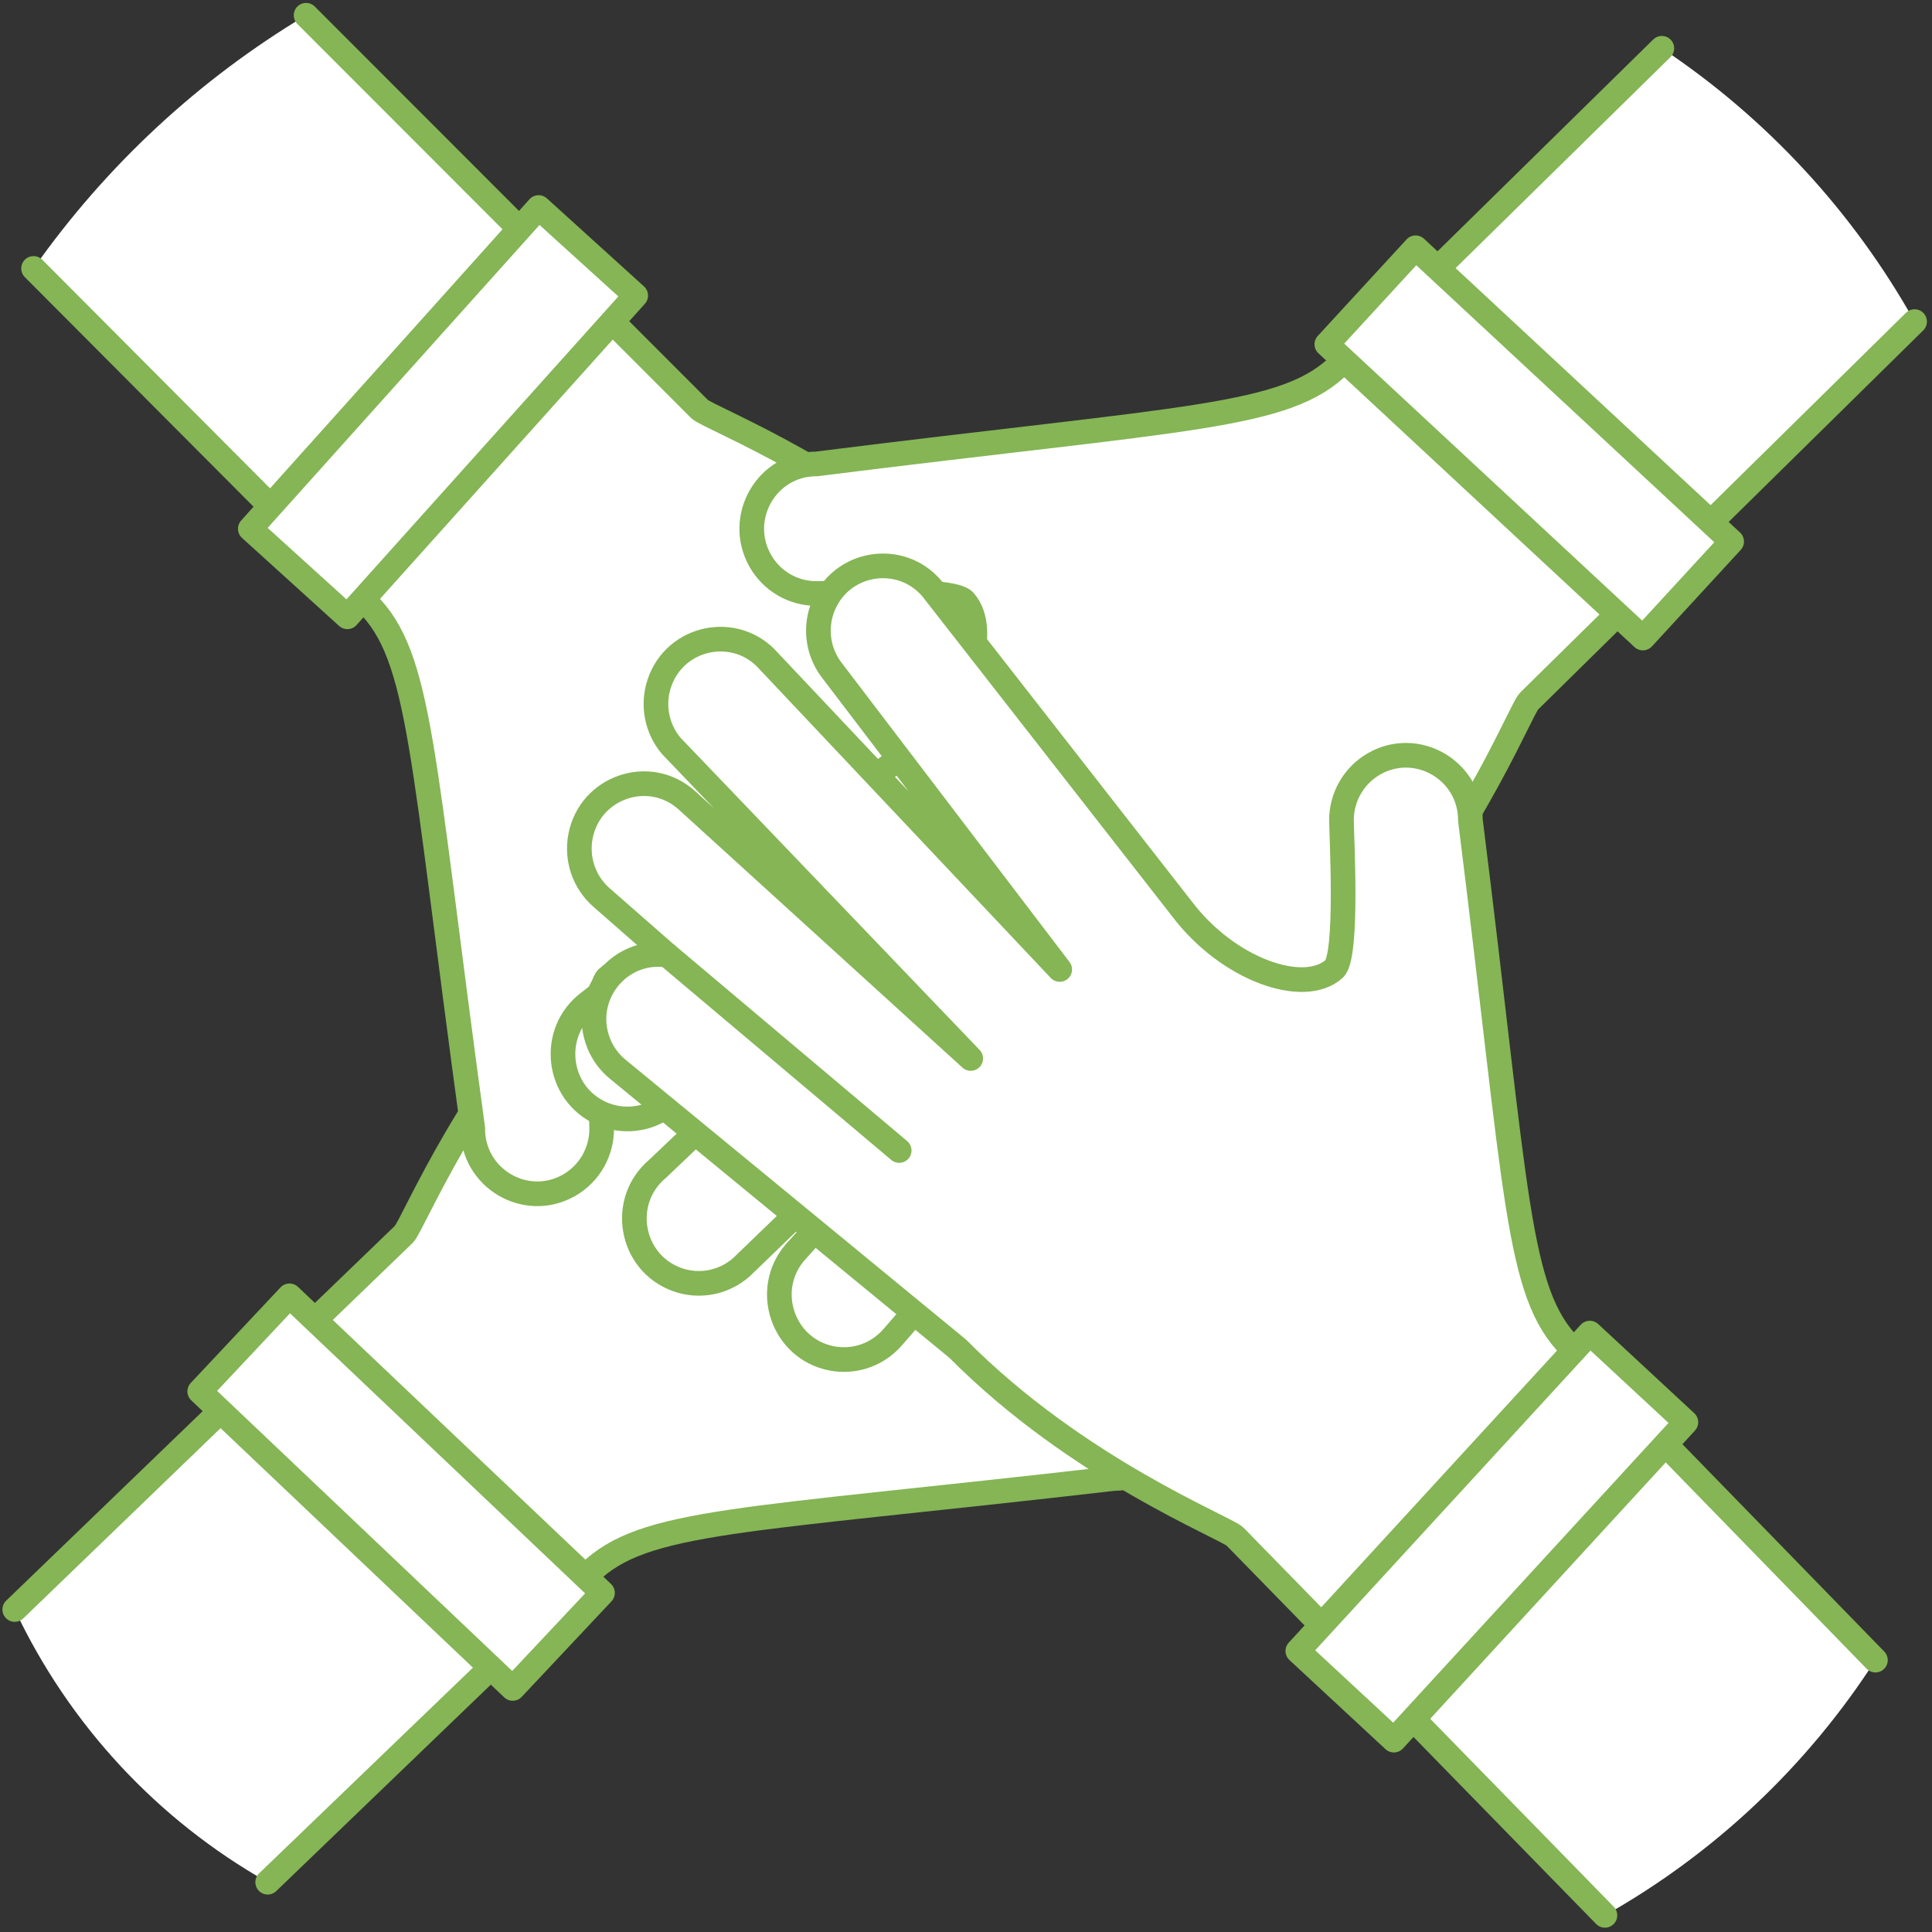
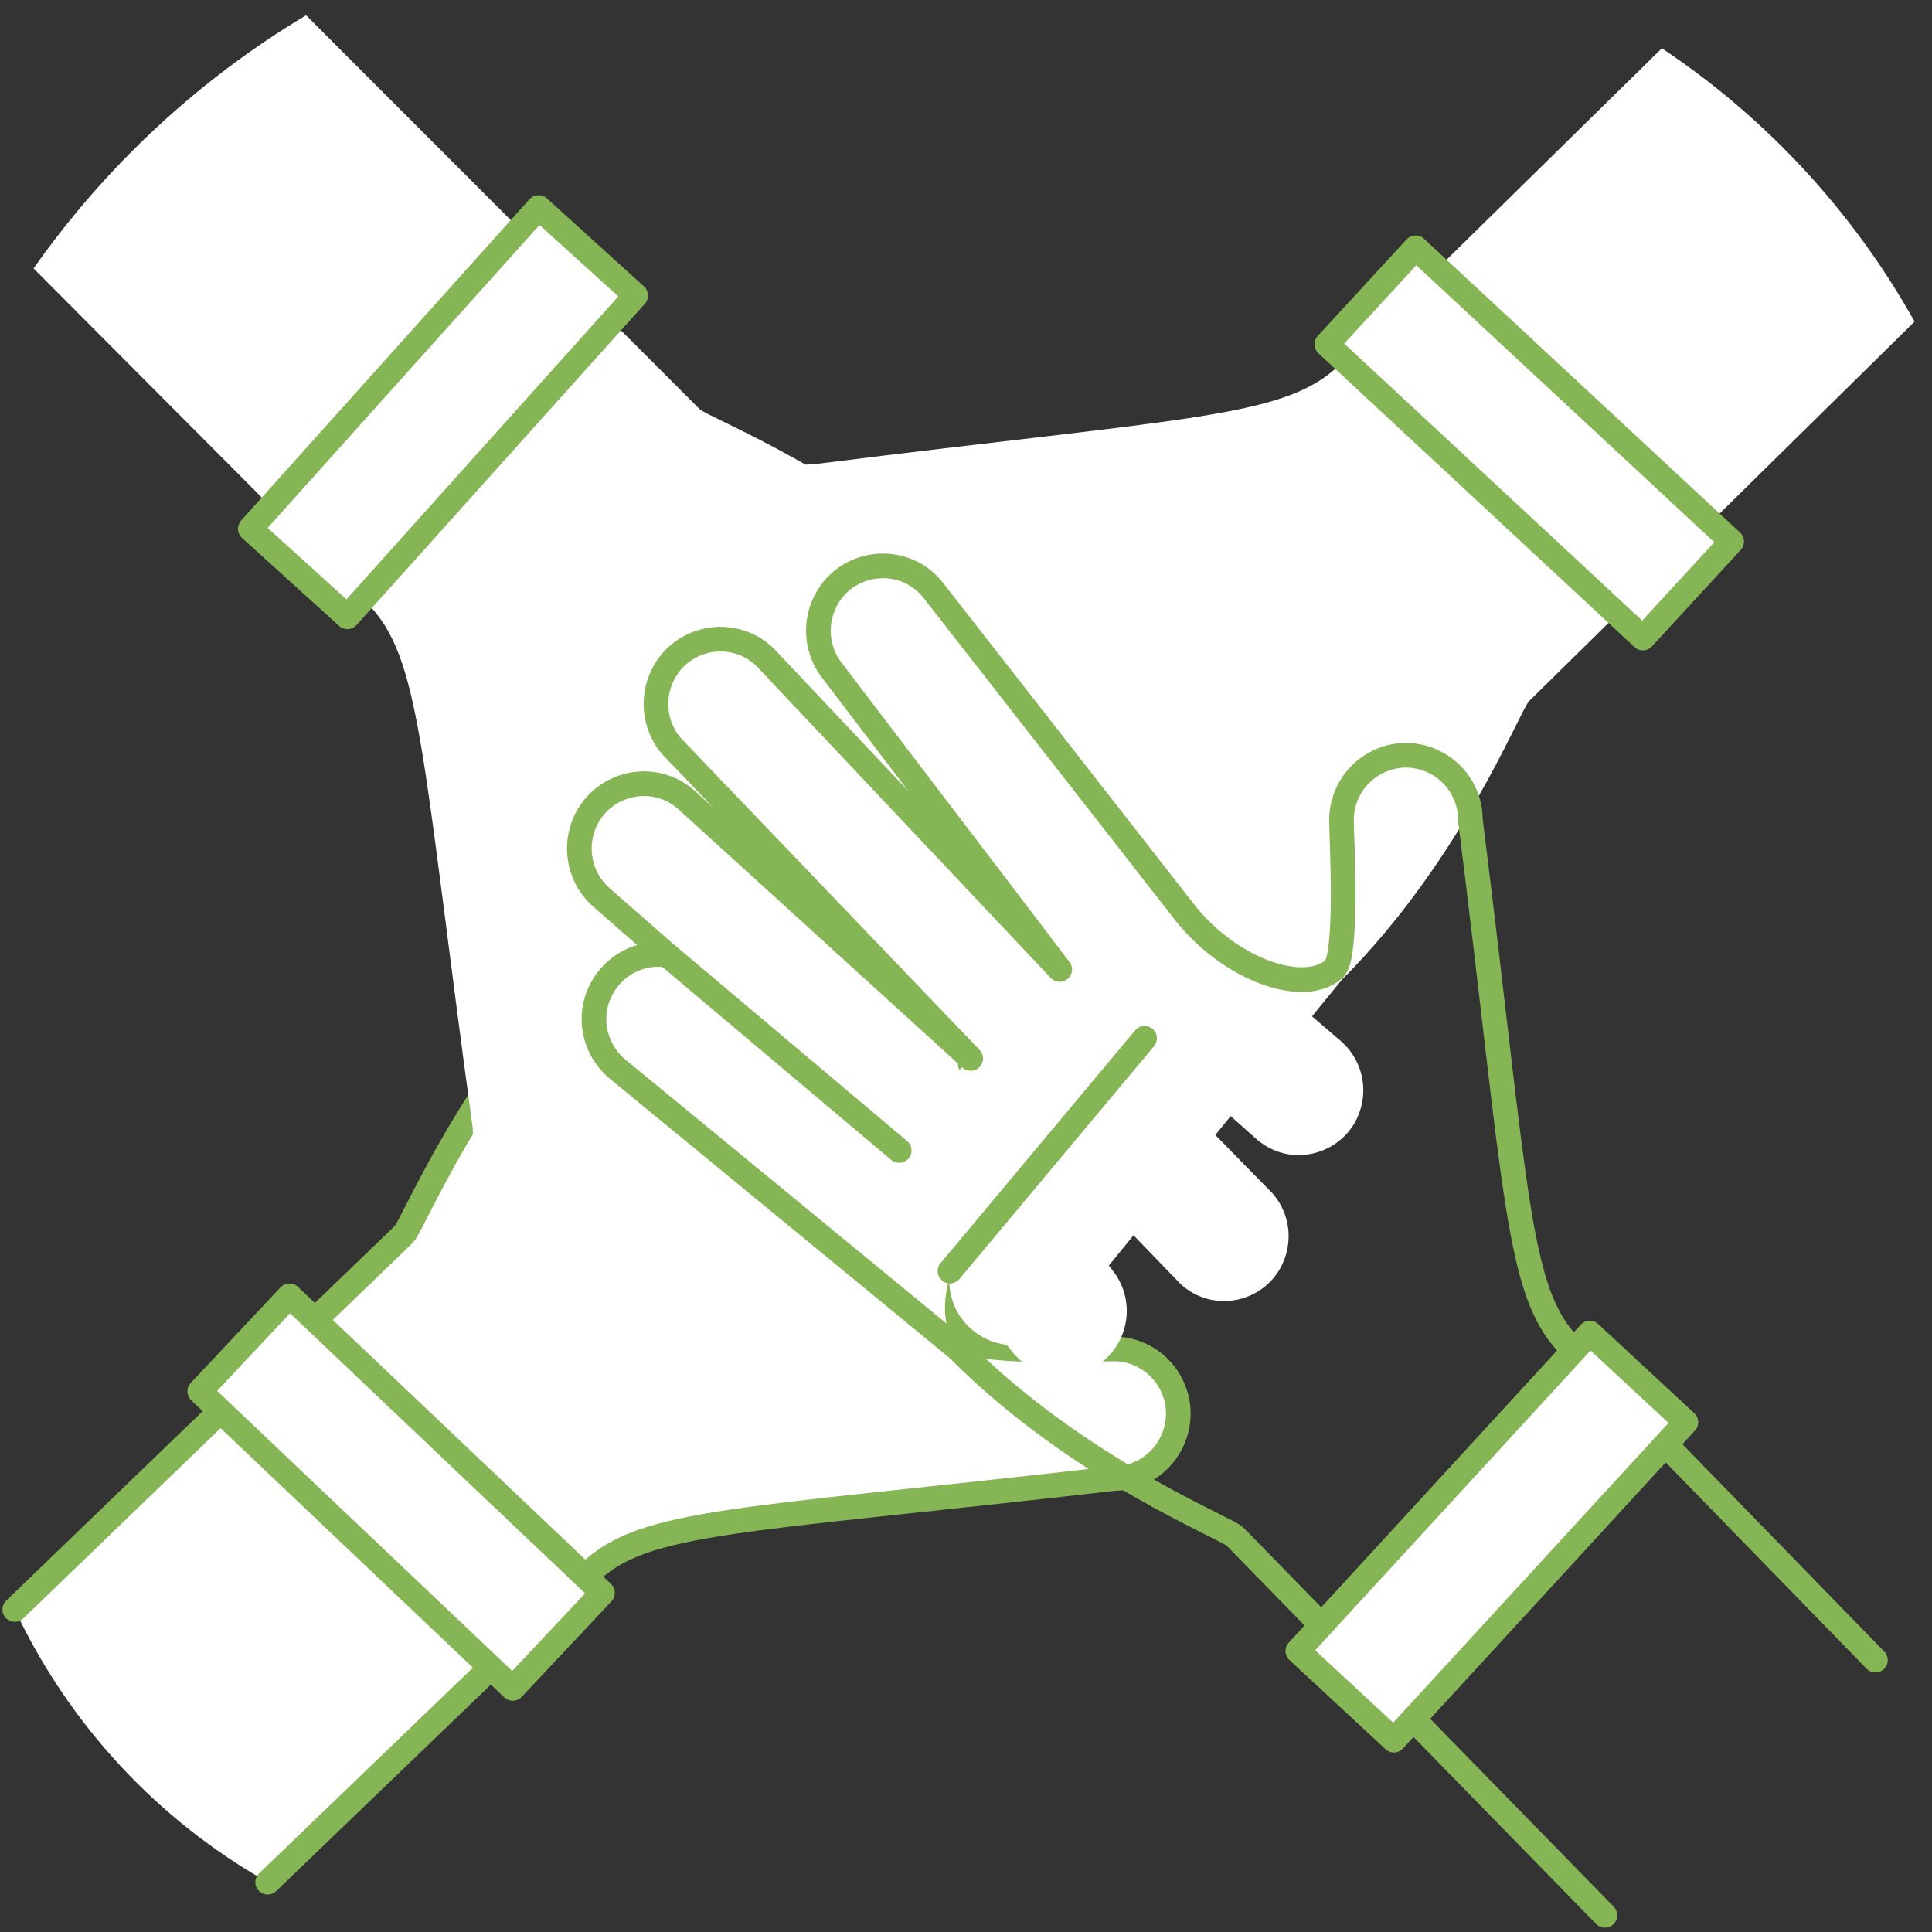
<svg xmlns="http://www.w3.org/2000/svg" width="100" height="100" viewBox="0 0 100 100" fill="none">
  <rect x="0" y="0" width="100" height="100" fill="#333333" stroke="none" />
  <g clip-path="url(#clip0_442_104)">
    <path d="M13.855 97.423L30.477 81.432C33.326 78.643 38.242 78.764 57.663 76.526C60.231 76.515 61.825 73.713 60.531 71.483C59.951 70.484 58.9 69.856 57.75 69.821C56.924 69.81 50.728 70.096 50.083 69.354C48.691 67.757 50.114 63.822 53.268 61.471L69.712 48.803C71.838 47.355 71.609 44.136 69.298 43.009C68.164 42.455 66.817 42.592 65.815 43.361L50.221 55.076L66.264 40.124C68.312 38.567 67.916 35.364 65.55 34.359C64.327 33.84 62.913 34.099 61.951 35.019L45.684 50.412L59.173 35.763C60.886 33.836 59.883 30.768 57.366 30.239C56.198 29.994 54.989 30.394 54.193 31.288L51.182 34.68C51.568 32.135 49.069 30.124 46.683 31.06C46.143 31.271 45.667 31.621 45.303 32.075L30.747 49.56C24.438 55.742 21.384 63.415 20.908 63.883L0.763 83.308C3.569 89.262 8.143 94.193 13.855 97.423Z" fill="white" />
    <path d="M51.182 34.679L40.986 46.626L51.182 34.679Z" fill="white" />
    <path d="M13.855 97.423L30.477 81.432C33.326 78.643 38.242 78.764 57.663 76.526C60.231 76.515 61.825 73.713 60.531 71.483C59.951 70.484 58.9 69.856 57.75 69.821C56.924 69.81 50.728 70.096 50.083 69.354C48.691 67.757 50.114 63.822 53.268 61.471L69.712 48.803C71.838 47.355 71.609 44.136 69.298 43.009C68.164 42.455 66.817 42.592 65.815 43.361L50.221 55.076L66.264 40.124C68.312 38.567 67.916 35.364 65.55 34.359C64.327 33.84 62.913 34.099 61.951 35.019L45.684 50.412L59.173 35.763C60.886 33.836 59.883 30.768 57.366 30.239C56.198 29.994 54.989 30.394 54.193 31.288L51.182 34.68C51.568 32.135 49.069 30.124 46.683 31.06C46.143 31.271 45.667 31.621 45.303 32.075L30.747 49.56C24.438 55.742 21.384 63.415 20.908 63.883L0.763 83.308" stroke="#85B555" stroke-width="1.276" stroke-linecap="round" stroke-linejoin="round" />
    <path d="M51.182 34.679L40.986 46.626" stroke="#85B555" stroke-width="1.276" stroke-linecap="round" stroke-linejoin="round" />
    <path d="M10.338 72.018L14.984 67.072L31.185 82.447L26.538 87.393L10.338 72.018Z" fill="white" stroke="#85B555" stroke-width="1.276" stroke-linecap="round" stroke-linejoin="round" />
    <path d="M1.737 13.894L18.971 31.192C21.811 33.99 21.803 38.933 24.47 58.401C24.446 60.982 27.211 62.622 29.448 61.353C30.526 60.741 31.178 59.579 31.142 58.335C31.142 57.505 30.709 51.286 31.434 50.62C32.99 49.191 36.937 50.527 39.346 53.641L52.32 69.875C53.868 71.936 57.055 71.54 58.057 69.162C58.522 68.058 58.366 66.789 57.648 65.832L45.628 50.429L60.865 66.21C62.569 68.143 65.714 67.497 66.528 65.048C66.905 63.911 66.65 62.659 65.86 61.762L50.184 45.766L65.062 58.982C67.016 60.658 70.043 59.578 70.509 57.039C70.726 55.86 70.3 54.655 69.393 53.878L65.948 50.923C68.49 51.24 70.42 48.673 69.422 46.302C69.202 45.778 68.853 45.32 68.408 44.97L50.68 30.737C44.389 24.537 36.687 21.643 36.211 21.175L15.843 0.79C10.281 4.118 5.476 8.583 1.737 13.894Z" fill="white" />
    <path d="M65.945 50.933L53.831 40.96L65.945 50.933Z" fill="white" />
-     <path d="M1.737 13.894L18.971 31.192C21.811 33.99 21.803 38.933 24.47 58.401C24.446 60.982 27.211 62.622 29.448 61.353C30.526 60.741 31.178 59.579 31.142 58.335C31.142 57.505 30.709 51.286 31.434 50.62C32.99 49.191 36.937 50.527 39.346 53.641L52.32 69.875C53.868 71.936 57.055 71.54 58.057 69.162C58.522 68.058 58.366 66.789 57.648 65.832L45.628 50.429L60.865 66.21C62.569 68.143 65.714 67.497 66.528 65.048C66.905 63.911 66.65 62.659 65.86 61.762L50.184 45.766L65.062 58.982C67.016 60.658 70.043 59.578 70.509 57.039C70.726 55.86 70.3 54.655 69.393 53.878L65.948 50.923C68.49 51.24 70.42 48.673 69.422 46.302C69.202 45.778 68.853 45.32 68.408 44.97L50.68 30.737C44.389 24.537 36.687 21.643 36.211 21.175L15.843 0.79" stroke="#85B555" stroke-width="1.276" stroke-linecap="round" stroke-linejoin="round" />
    <path d="M65.945 50.933L53.831 40.96" stroke="#85B555" stroke-width="1.276" stroke-linecap="round" stroke-linejoin="round" />
    <path d="M12.955 27.37L27.879 10.741L32.904 15.297L17.98 31.926L12.955 27.37Z" fill="white" stroke="#85B555" stroke-width="1.276" stroke-linecap="round" stroke-linejoin="round" />
    <path d="M86.017 2.499L69.393 18.825C66.575 21.645 61.659 21.575 42.261 24.013C39.692 24.006 38.079 26.796 39.357 29.035C39.95 30.075 41.05 30.717 42.242 30.72C43.068 30.72 49.261 30.37 49.913 31.109C51.315 32.69 49.938 36.641 46.809 39.023L30.497 51.864C28.43 53.396 28.788 56.603 31.142 57.637C32.231 58.115 33.49 57.975 34.449 57.269L49.918 45.379L34.035 60.498C32.063 62.153 32.612 65.332 35.024 66.221C36.182 66.648 37.479 66.398 38.398 65.571L54.507 50.014L41.169 64.803C39.475 66.748 40.511 69.805 43.033 70.307C44.204 70.54 45.409 70.127 46.195 69.225L49.171 65.805C48.81 68.353 51.329 70.339 53.706 69.379C54.244 69.162 54.716 68.807 55.075 68.35L69.452 50.714C75.698 44.468 78.671 36.762 79.144 36.29L99.099 16.646C95.915 10.956 91.431 6.107 86.017 2.499Z" fill="white" />
    <path d="M49.171 65.792L59.243 53.741L49.171 65.792Z" fill="white" />
-     <path d="M86.017 2.499L69.393 18.825C66.575 21.645 61.659 21.575 42.261 24.013C39.692 24.006 38.079 26.796 39.357 29.035C39.95 30.075 41.05 30.717 42.242 30.72C43.068 30.72 49.261 30.37 49.913 31.109C51.315 32.69 49.938 36.641 46.809 39.023L30.497 51.864C28.43 53.396 28.788 56.603 31.142 57.637C32.231 58.115 33.49 57.975 34.449 57.269L49.918 45.379L34.035 60.498C32.063 62.153 32.612 65.332 35.024 66.221C36.182 66.648 37.479 66.398 38.398 65.571L54.507 50.014L41.169 64.803C39.475 66.748 40.511 69.805 43.033 70.307C44.204 70.54 45.409 70.127 46.195 69.225L49.171 65.805C48.81 68.353 51.329 70.339 53.706 69.379C54.244 69.162 54.716 68.807 55.075 68.35L69.452 50.714C75.698 44.468 78.671 36.762 79.144 36.29L99.099 16.646" stroke="#85B555" stroke-width="1.276" stroke-linecap="round" stroke-linejoin="round" />
    <path d="M49.171 65.792L59.243 53.741" stroke="#85B555" stroke-width="1.276" stroke-linecap="round" stroke-linejoin="round" />
    <path d="M68.677 17.82L73.272 12.825L89.63 28.031L85.035 33.025L68.677 17.82Z" fill="white" stroke="#85B555" stroke-width="1.276" stroke-linecap="round" stroke-linejoin="round" />
-     <path d="M97.072 85.928L81.293 69.721C78.486 66.89 78.551 61.947 76.108 42.453C76.11 39.871 73.33 38.256 71.105 39.546C70.075 40.143 69.438 41.246 69.435 42.442C69.435 43.272 69.788 49.496 69.055 50.152C67.481 51.562 63.551 50.182 61.178 47.043L48.384 30.655C46.861 28.576 43.67 28.934 42.64 31.299C42.162 32.397 42.303 33.667 43.01 34.632L54.851 50.18L39.791 34.219C38.092 32.282 34.945 32.921 34.126 35.368C33.753 36.483 33.988 37.713 34.746 38.609L50.245 54.787L35.52 41.394C33.584 39.695 30.545 40.739 30.049 43.274C29.819 44.45 30.23 45.66 31.128 46.449L34.539 49.437C32.002 49.079 30.03 51.617 30.991 54.005C31.207 54.543 31.559 55.015 32.012 55.375L49.57 69.808C55.79 76.08 63.458 79.064 63.928 79.538L83.071 99.138C88.736 95.944 93.542 91.41 97.072 85.928Z" fill="white" />
    <path d="M97.072 85.928L81.293 69.721C78.486 66.89 78.551 61.947 76.108 42.453C76.11 39.871 73.33 38.256 71.105 39.546C70.075 40.143 69.438 41.246 69.435 42.442C69.435 43.272 69.788 49.496 69.055 50.152C67.481 51.562 63.551 50.182 61.178 47.043L48.384 30.655C46.861 28.576 43.67 28.934 42.64 31.299C42.162 32.397 42.303 33.667 43.01 34.632L54.851 50.18L39.791 34.219C38.092 32.282 34.945 32.921 34.126 35.368C33.753 36.483 33.988 37.713 34.746 38.609L50.245 54.787L35.52 41.394C33.584 39.695 30.545 40.739 30.049 43.274C29.819 44.45 30.23 45.66 31.128 46.449L34.539 49.437C32.002 49.079 30.03 51.617 30.991 54.005C31.207 54.543 31.559 55.015 32.012 55.375L49.57 69.808C55.79 76.08 63.458 79.064 63.928 79.538L83.071 99.138" stroke="#85B555" stroke-width="1.276" stroke-linecap="round" stroke-linejoin="round" />
    <path d="M34.544 49.437L46.542 59.55" stroke="#85B555" stroke-width="1.276" stroke-linecap="round" stroke-linejoin="round" />
    <path d="M67.175 85.455L82.288 69L87.261 73.614L72.147 90.069L67.175 85.455Z" fill="white" stroke="#85B555" stroke-width="1.276" stroke-linecap="round" stroke-linejoin="round" />
  </g>
  <defs>
    <clipPath id="clip0_442_104">
      <rect width="100" height="100" fill="white" />
    </clipPath>
  </defs>
</svg>